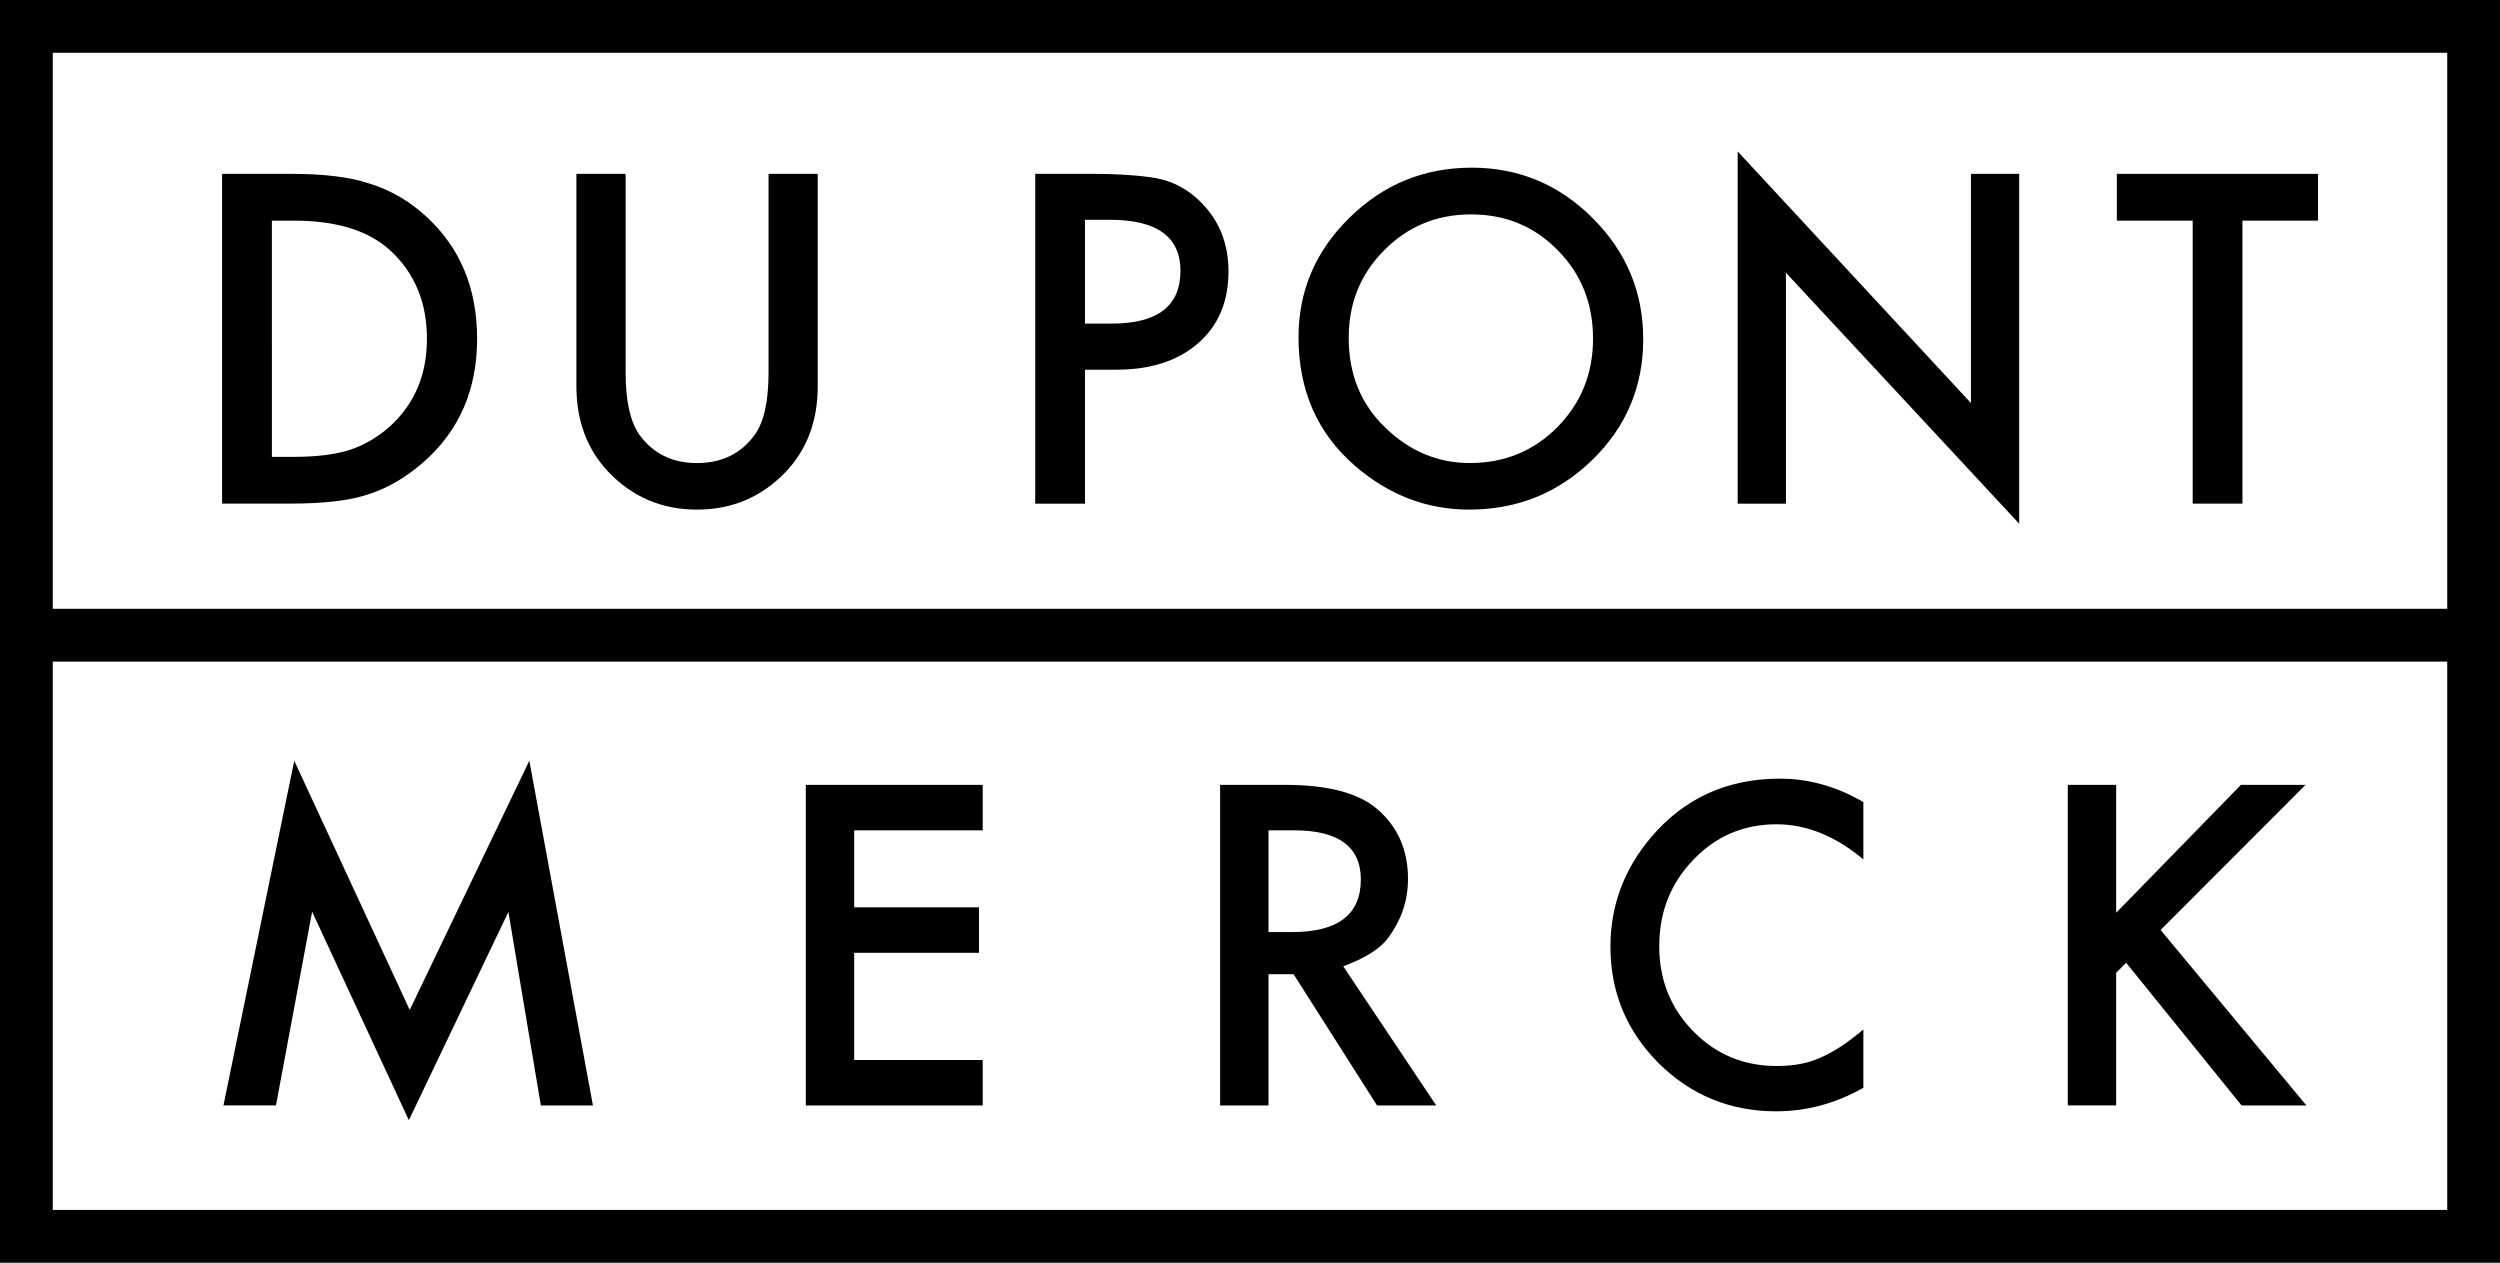
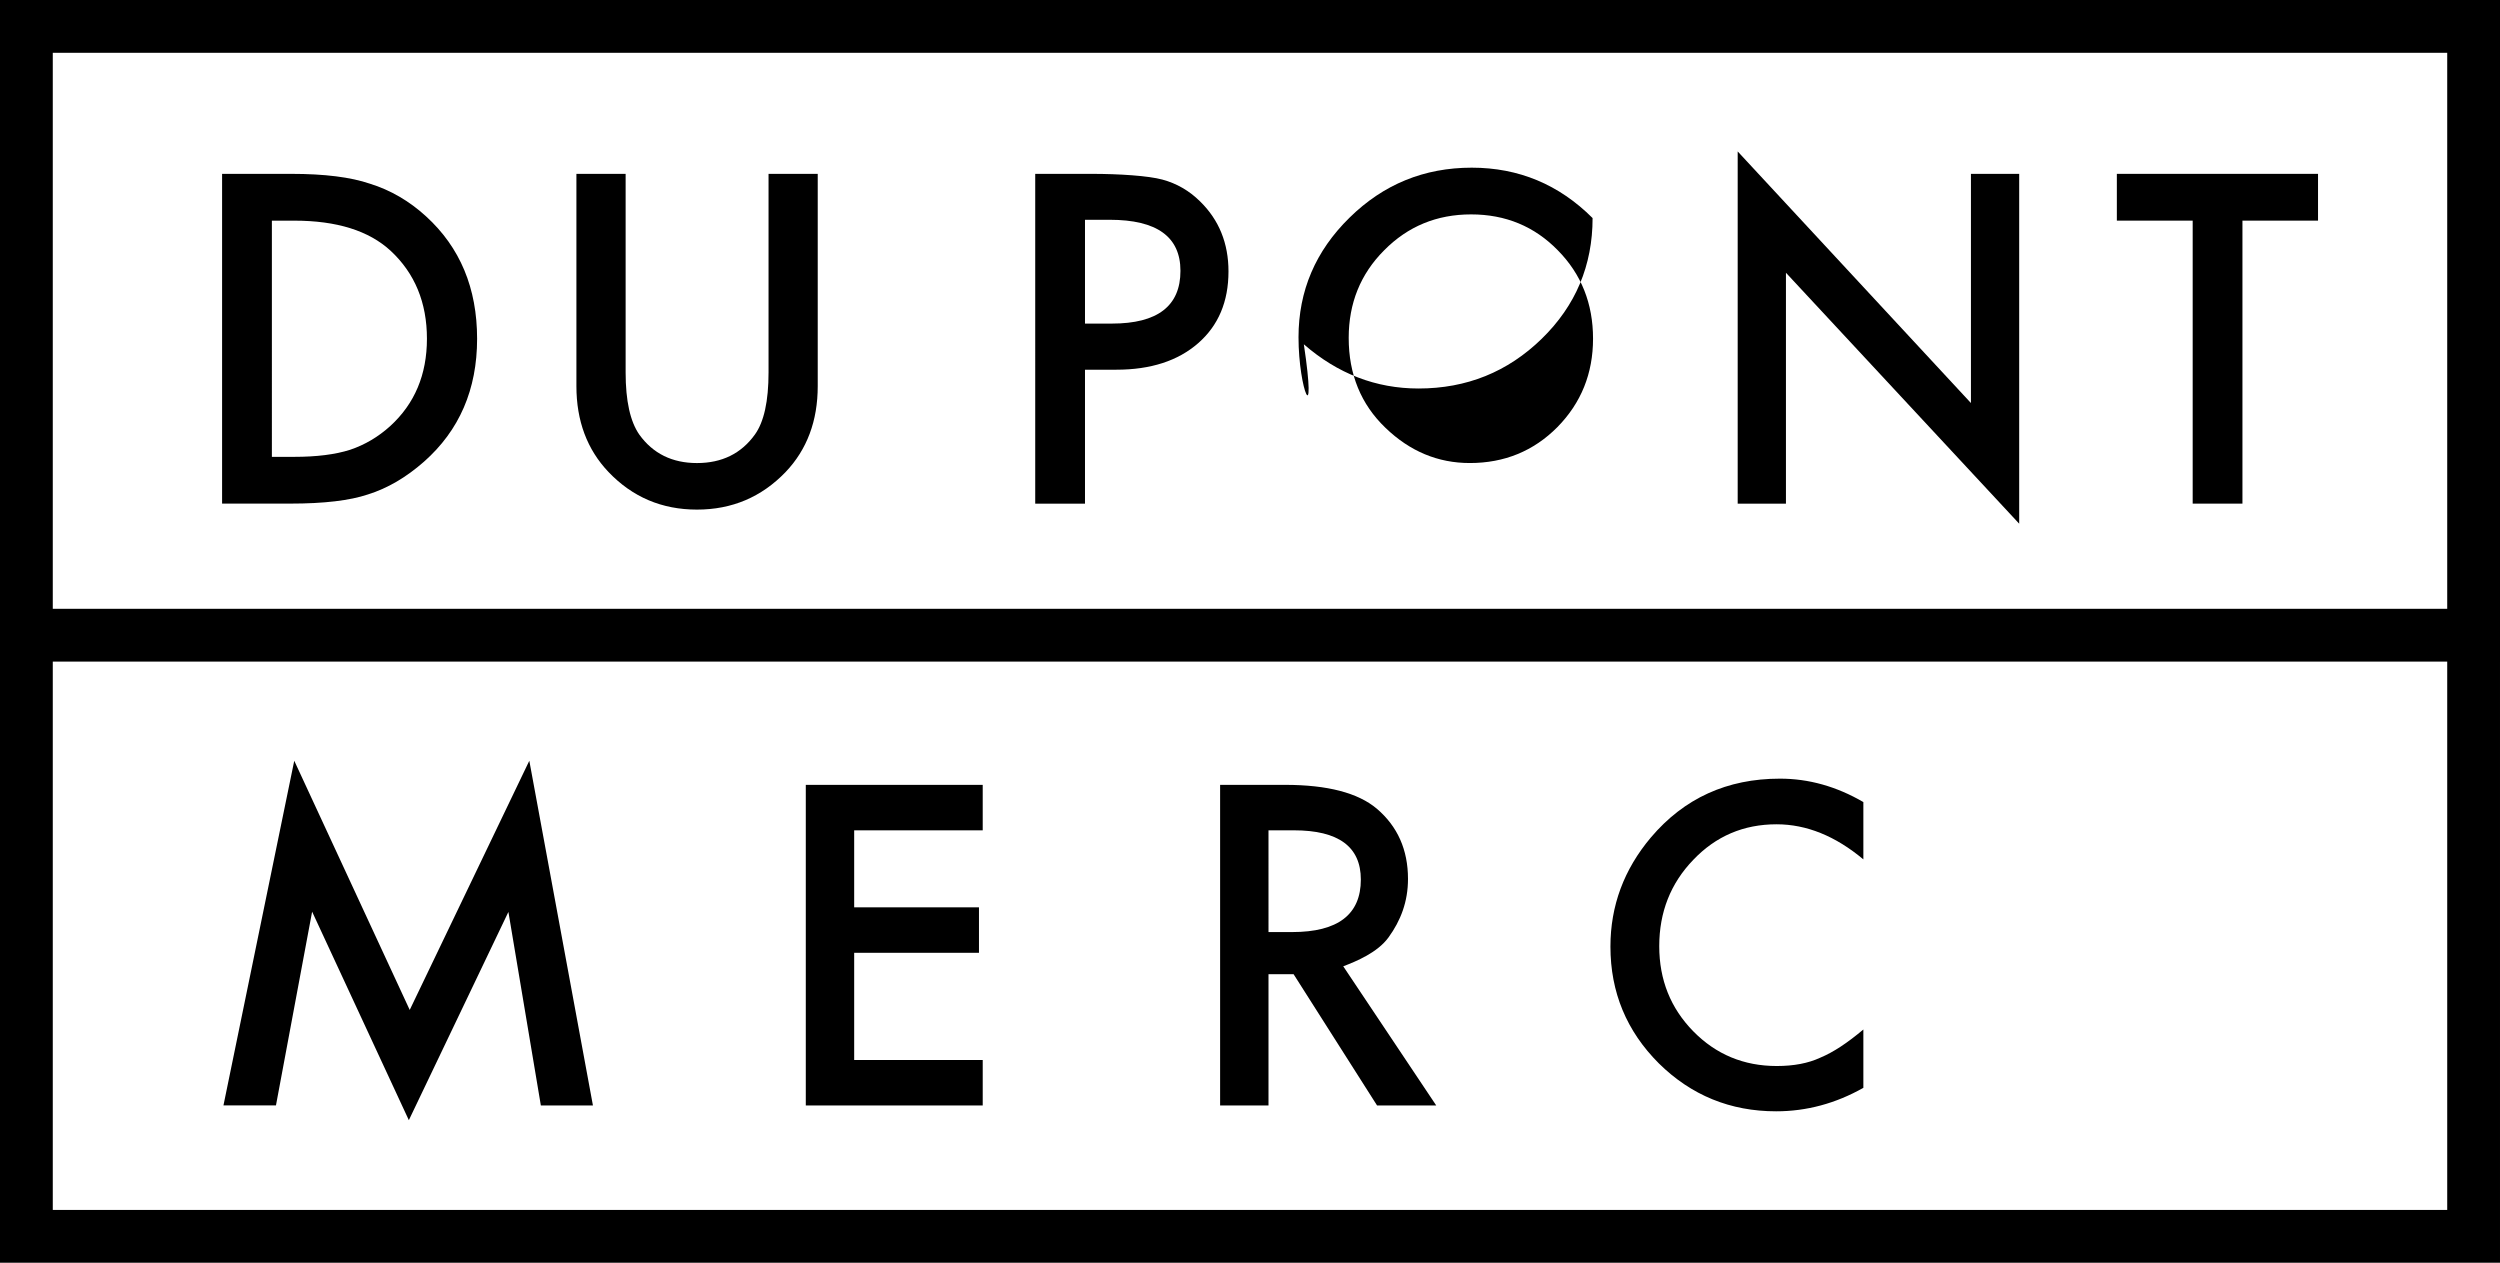
<svg xmlns="http://www.w3.org/2000/svg" version="1.1" id="Layer_1" x="0px" y="0px" width="994.64px" height="502.38px" viewBox="0 0 994.64 502.38" style="enable-background:new 0 0 994.64 502.38;" xml:space="preserve">
  <g>
    <g>
      <path d="M973.64,0H21H0v21v221.21v21v218.17v21h21h952.64h21v-21V263.21v-21V21V0H973.64z M973.64,481.38H21V263.21h952.64V481.38    z M973.64,242.21H21V21h952.64V242.21z" />
    </g>
    <path d="M88.36,200.37V69.17h27.53c13.2,0,23.62,1.3,31.27,3.91c8.21,2.55,15.66,6.88,22.35,13   c13.54,12.35,20.31,28.58,20.31,48.69c0,20.17-7.05,36.48-21.16,48.94c-7.08,6.23-14.5,10.57-22.26,13   c-7.25,2.44-17.53,3.65-30.85,3.65H88.36z M108.16,181.76h8.92c8.89,0,16.29-0.93,22.18-2.8c5.89-1.98,11.22-5.13,15.98-9.43   c9.74-8.89,14.62-20.48,14.62-34.75c0-14.39-4.82-26.06-14.45-35.01c-8.67-7.99-21.44-11.98-38.32-11.98h-8.92V181.76z" />
    <path d="M248.91,69.17v79.03c0,11.27,1.82,19.52,5.46,24.73c5.43,7.53,13.07,11.3,22.93,11.3c9.91,0,17.58-3.77,23.01-11.3   c3.64-5.04,5.46-13.28,5.46-24.73V69.17h19.57v84.46c0,13.82-4.26,25.21-12.77,34.16c-9.57,9.97-21.33,14.96-35.28,14.96   c-13.94,0-25.67-4.98-35.19-14.96c-8.51-8.95-12.77-20.34-12.77-34.16V69.17H248.91z" />
    <path d="M431.67,147.1v53.28h-19.8V69.17h22.43c10.99,0,22.6,0.76,28.2,2.29c5.66,1.53,10.65,4.42,14.96,8.67   c7.53,7.37,11.3,16.65,11.3,27.87c0,12.01-4.02,21.53-12.07,28.55c-8.04,7.02-18.89,10.54-32.54,10.54H431.67z M431.67,128.74h10.7   c18.18,0,27.28-7,27.28-20.99c0-13.54-9.38-20.31-28.13-20.31h-9.85V128.74z" />
-     <path d="M516.62,134.18c0-18.47,6.77-34.33,20.31-47.59c13.48-13.26,29.68-19.88,48.6-19.88c18.69,0,34.72,6.69,48.09,20.05   c13.43,13.37,20.14,29.43,20.14,48.18c0,18.86-6.74,34.87-20.22,48.01c-13.54,13.2-29.88,19.8-49.03,19.8   c-16.94,0-32.15-5.86-45.63-17.59C524.04,172.19,516.62,155.2,516.62,134.18z M536.59,134.43c0,14.5,4.87,26.43,14.62,35.77   c9.69,9.35,20.87,14.02,33.56,14.02c13.77,0,25.38-4.76,34.84-14.28c9.46-9.63,14.19-21.36,14.19-35.18   c0-13.99-4.67-25.72-14.02-35.18c-9.29-9.52-20.79-14.28-34.5-14.28c-13.65,0-25.18,4.76-34.58,14.28   C541.29,109,536.59,120.61,536.59,134.43z" />
+     <path d="M516.62,134.18c0-18.47,6.77-34.33,20.31-47.59c13.48-13.26,29.68-19.88,48.6-19.88c18.69,0,34.72,6.69,48.09,20.05   c0,18.86-6.74,34.87-20.22,48.01c-13.54,13.2-29.88,19.8-49.03,19.8   c-16.94,0-32.15-5.86-45.63-17.59C524.04,172.19,516.62,155.2,516.62,134.18z M536.59,134.43c0,14.5,4.87,26.43,14.62,35.77   c9.69,9.35,20.87,14.02,33.56,14.02c13.77,0,25.38-4.76,34.84-14.28c9.46-9.63,14.19-21.36,14.19-35.18   c0-13.99-4.67-25.72-14.02-35.18c-9.29-9.52-20.79-14.28-34.5-14.28c-13.65,0-25.18,4.76-34.58,14.28   C541.29,109,536.59,120.61,536.59,134.43z" />
    <path d="M691.35,200.37V60.25l92.8,100.1V69.17h19.2v139.19l-92.8-99.84v91.86H691.35z" />
    <path d="M892.17,87.78v112.59h-19.8V87.78H842.2V69.17h80.04v18.61H892.17z" />
    <path d="M88.9,439.81l28.17-137.14l45.94,99.14l47.58-99.14l25.31,137.14h-20.72l-12.91-77l-39.61,82.86l-38.48-82.95l-14.39,77.08   H88.9z" />
    <path d="M390.98,330.35h-51.14V361h49.65v18.09h-49.65v42.63h51.14v18.09h-70.39V312.26h70.39V330.35z" />
    <path d="M534.42,384.45l36.99,55.36h-23.54l-33.2-52.21h-9.99v52.21h-19.25V312.26h25.84c16.85,0,29.02,3.17,36.52,9.5   c8.26,7.05,12.39,16.36,12.39,27.92c0,9.03-2.88,16.58-7.77,23.3C548.05,378.97,539.64,382.46,534.42,384.45z M504.67,370.83h9.4   c18.23,0,27.35-6.97,27.35-20.9c0-13.05-8.87-19.58-26.6-19.58h-10.14V370.83z" />
    <path d="M741.35,319.11v22.8c-11.13-9.31-22.64-13.96-34.53-13.96c-13.11,0-24.15,4.71-33.13,14.13   c-9.03,9.36-13.55,20.82-13.55,34.37c0,13.38,4.52,24.67,13.55,33.87c9.03,9.2,20.1,13.8,33.21,13.8c6.77,0,12.53-1.1,17.27-3.3   c2.64-1.1,5.38-2.59,8.22-4.46c2.84-1.87,5.82-4.13,8.96-6.77v23.21c-11.02,6.22-22.58,9.34-34.7,9.34   c-18.23,0-33.79-6.36-46.68-19.08c-12.83-12.83-19.25-28.31-19.25-46.43c0-16.25,5.37-30.73,16.11-43.46   c13.22-15.59,30.32-23.38,51.3-23.38C719.6,309.78,730.67,312.89,741.35,319.11z" />
-     <path d="M841.93,363.15l49.65-50.89h25.69L859.61,370l58,69.81h-25.78l-45.93-56.76l-3.97,3.96v52.79h-19.25V312.26h19.25V363.15z" />
  </g>
</svg>